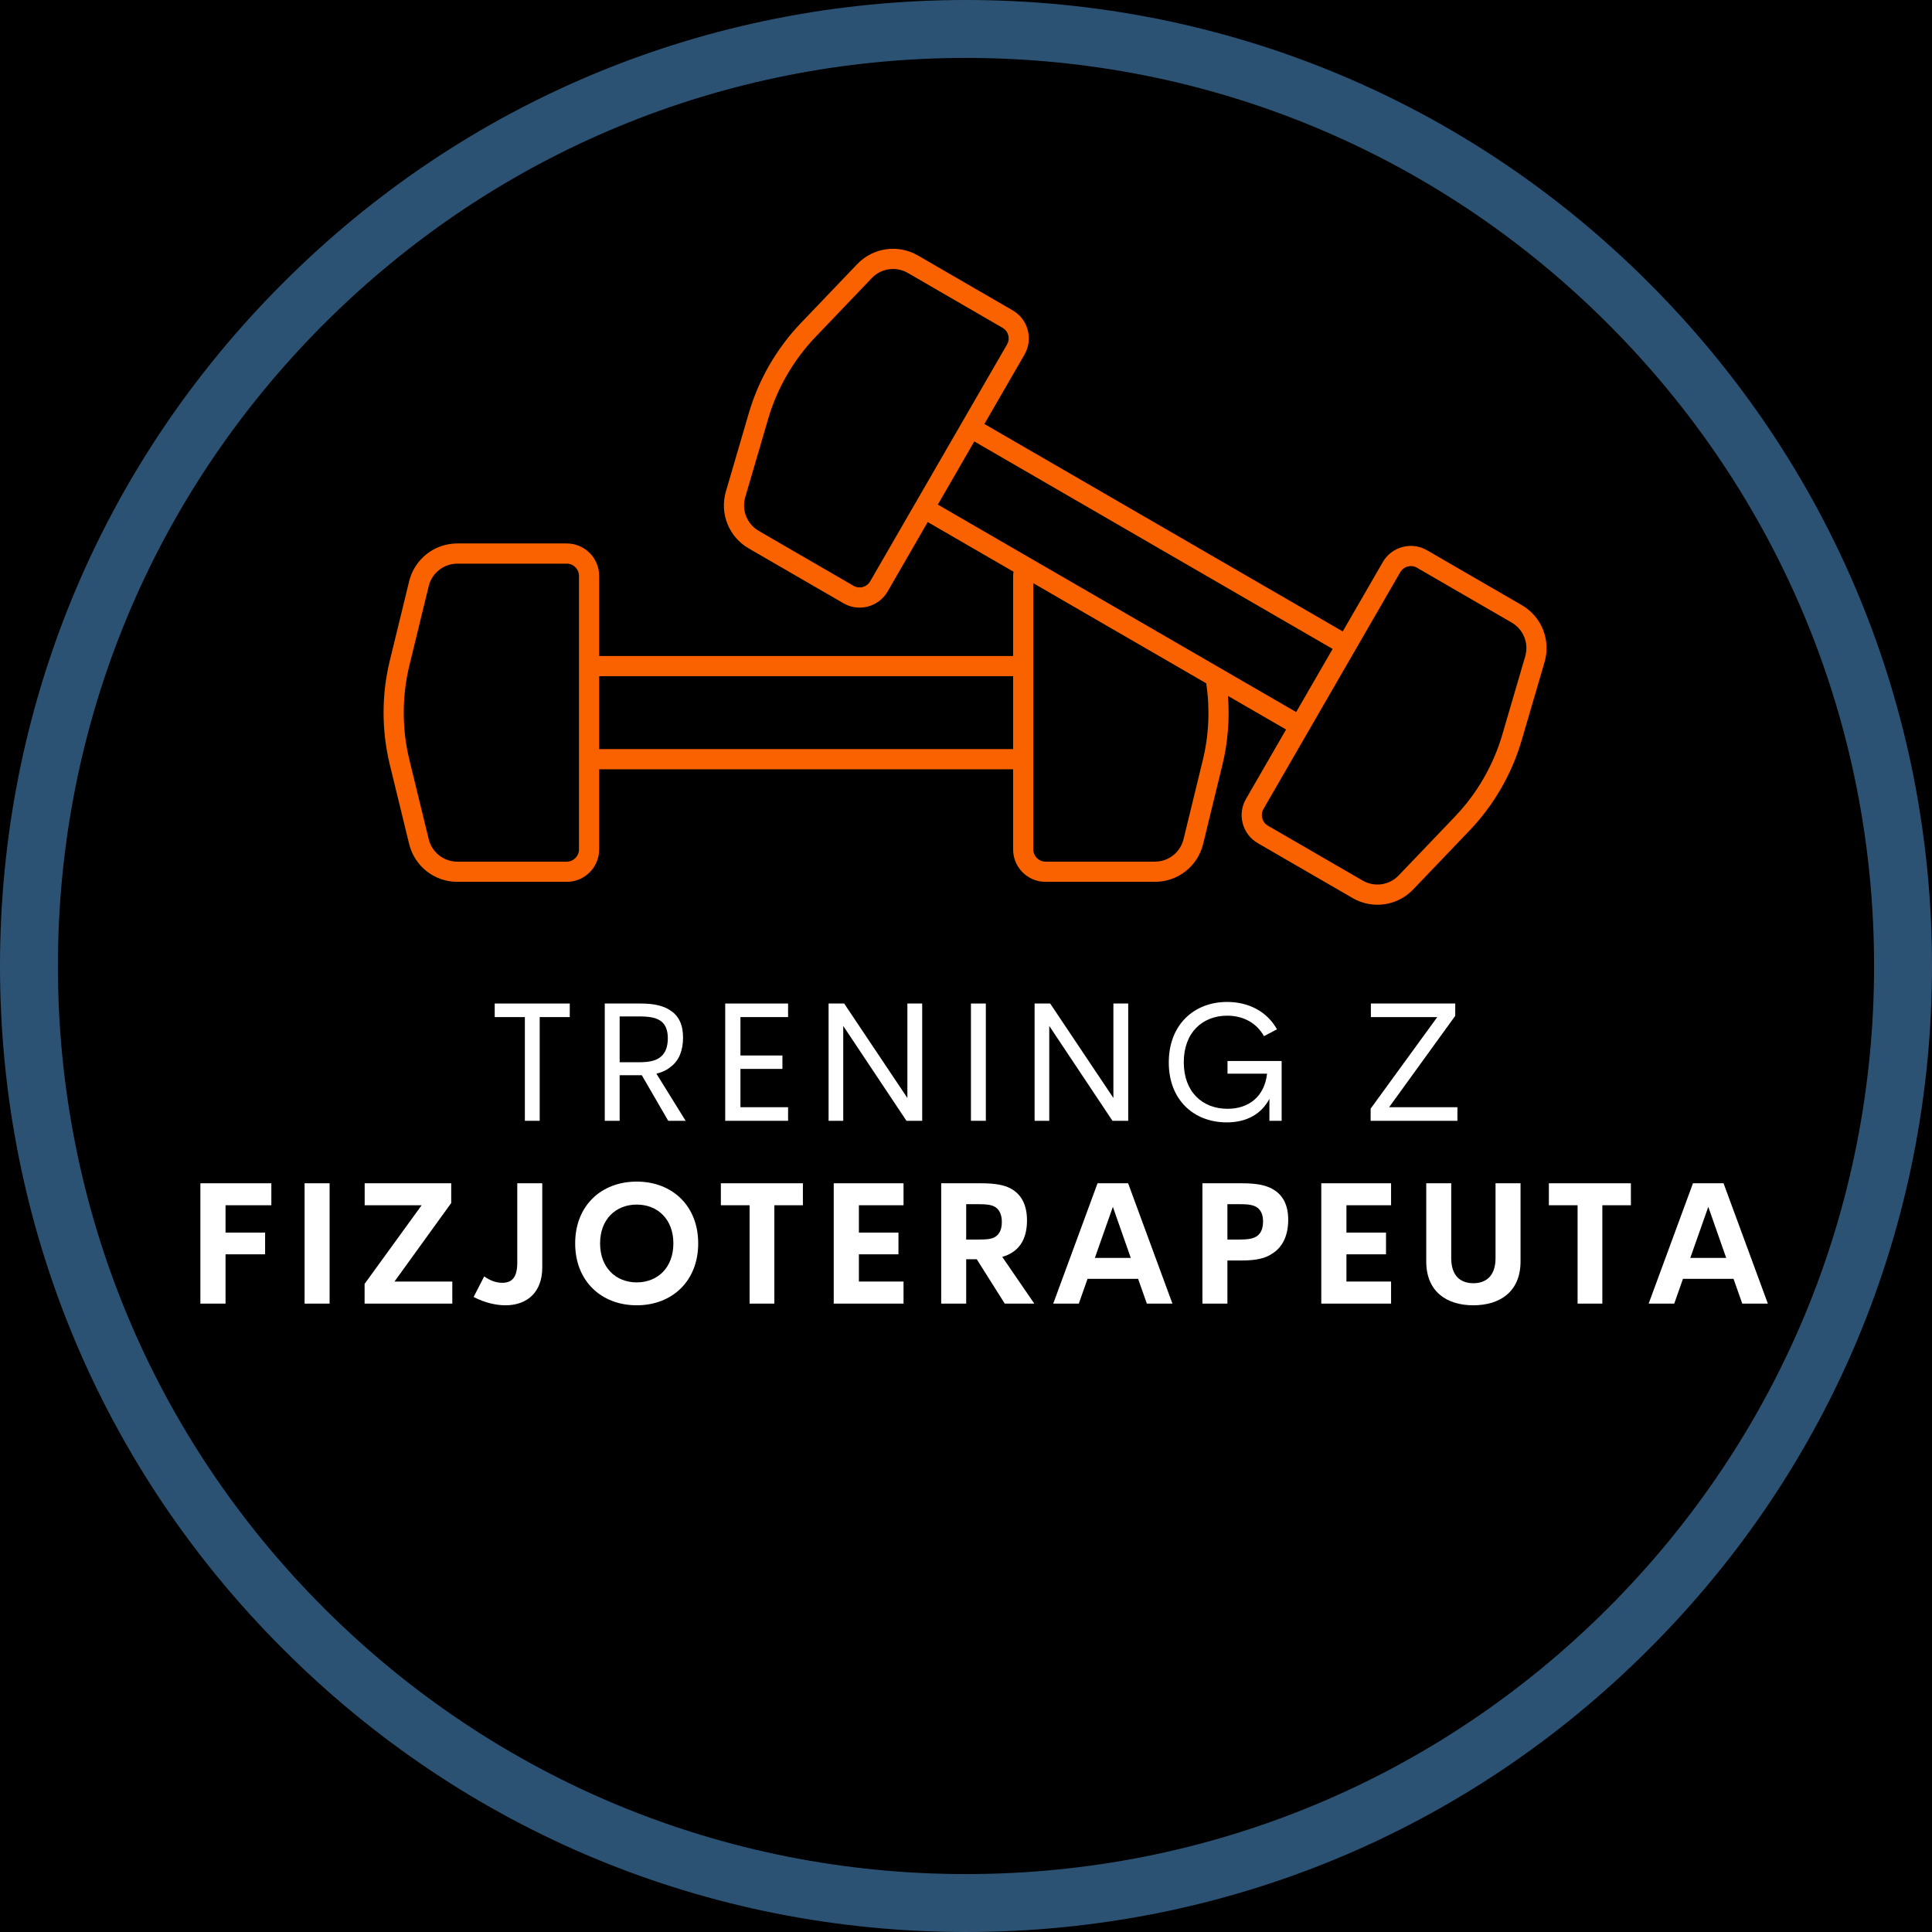
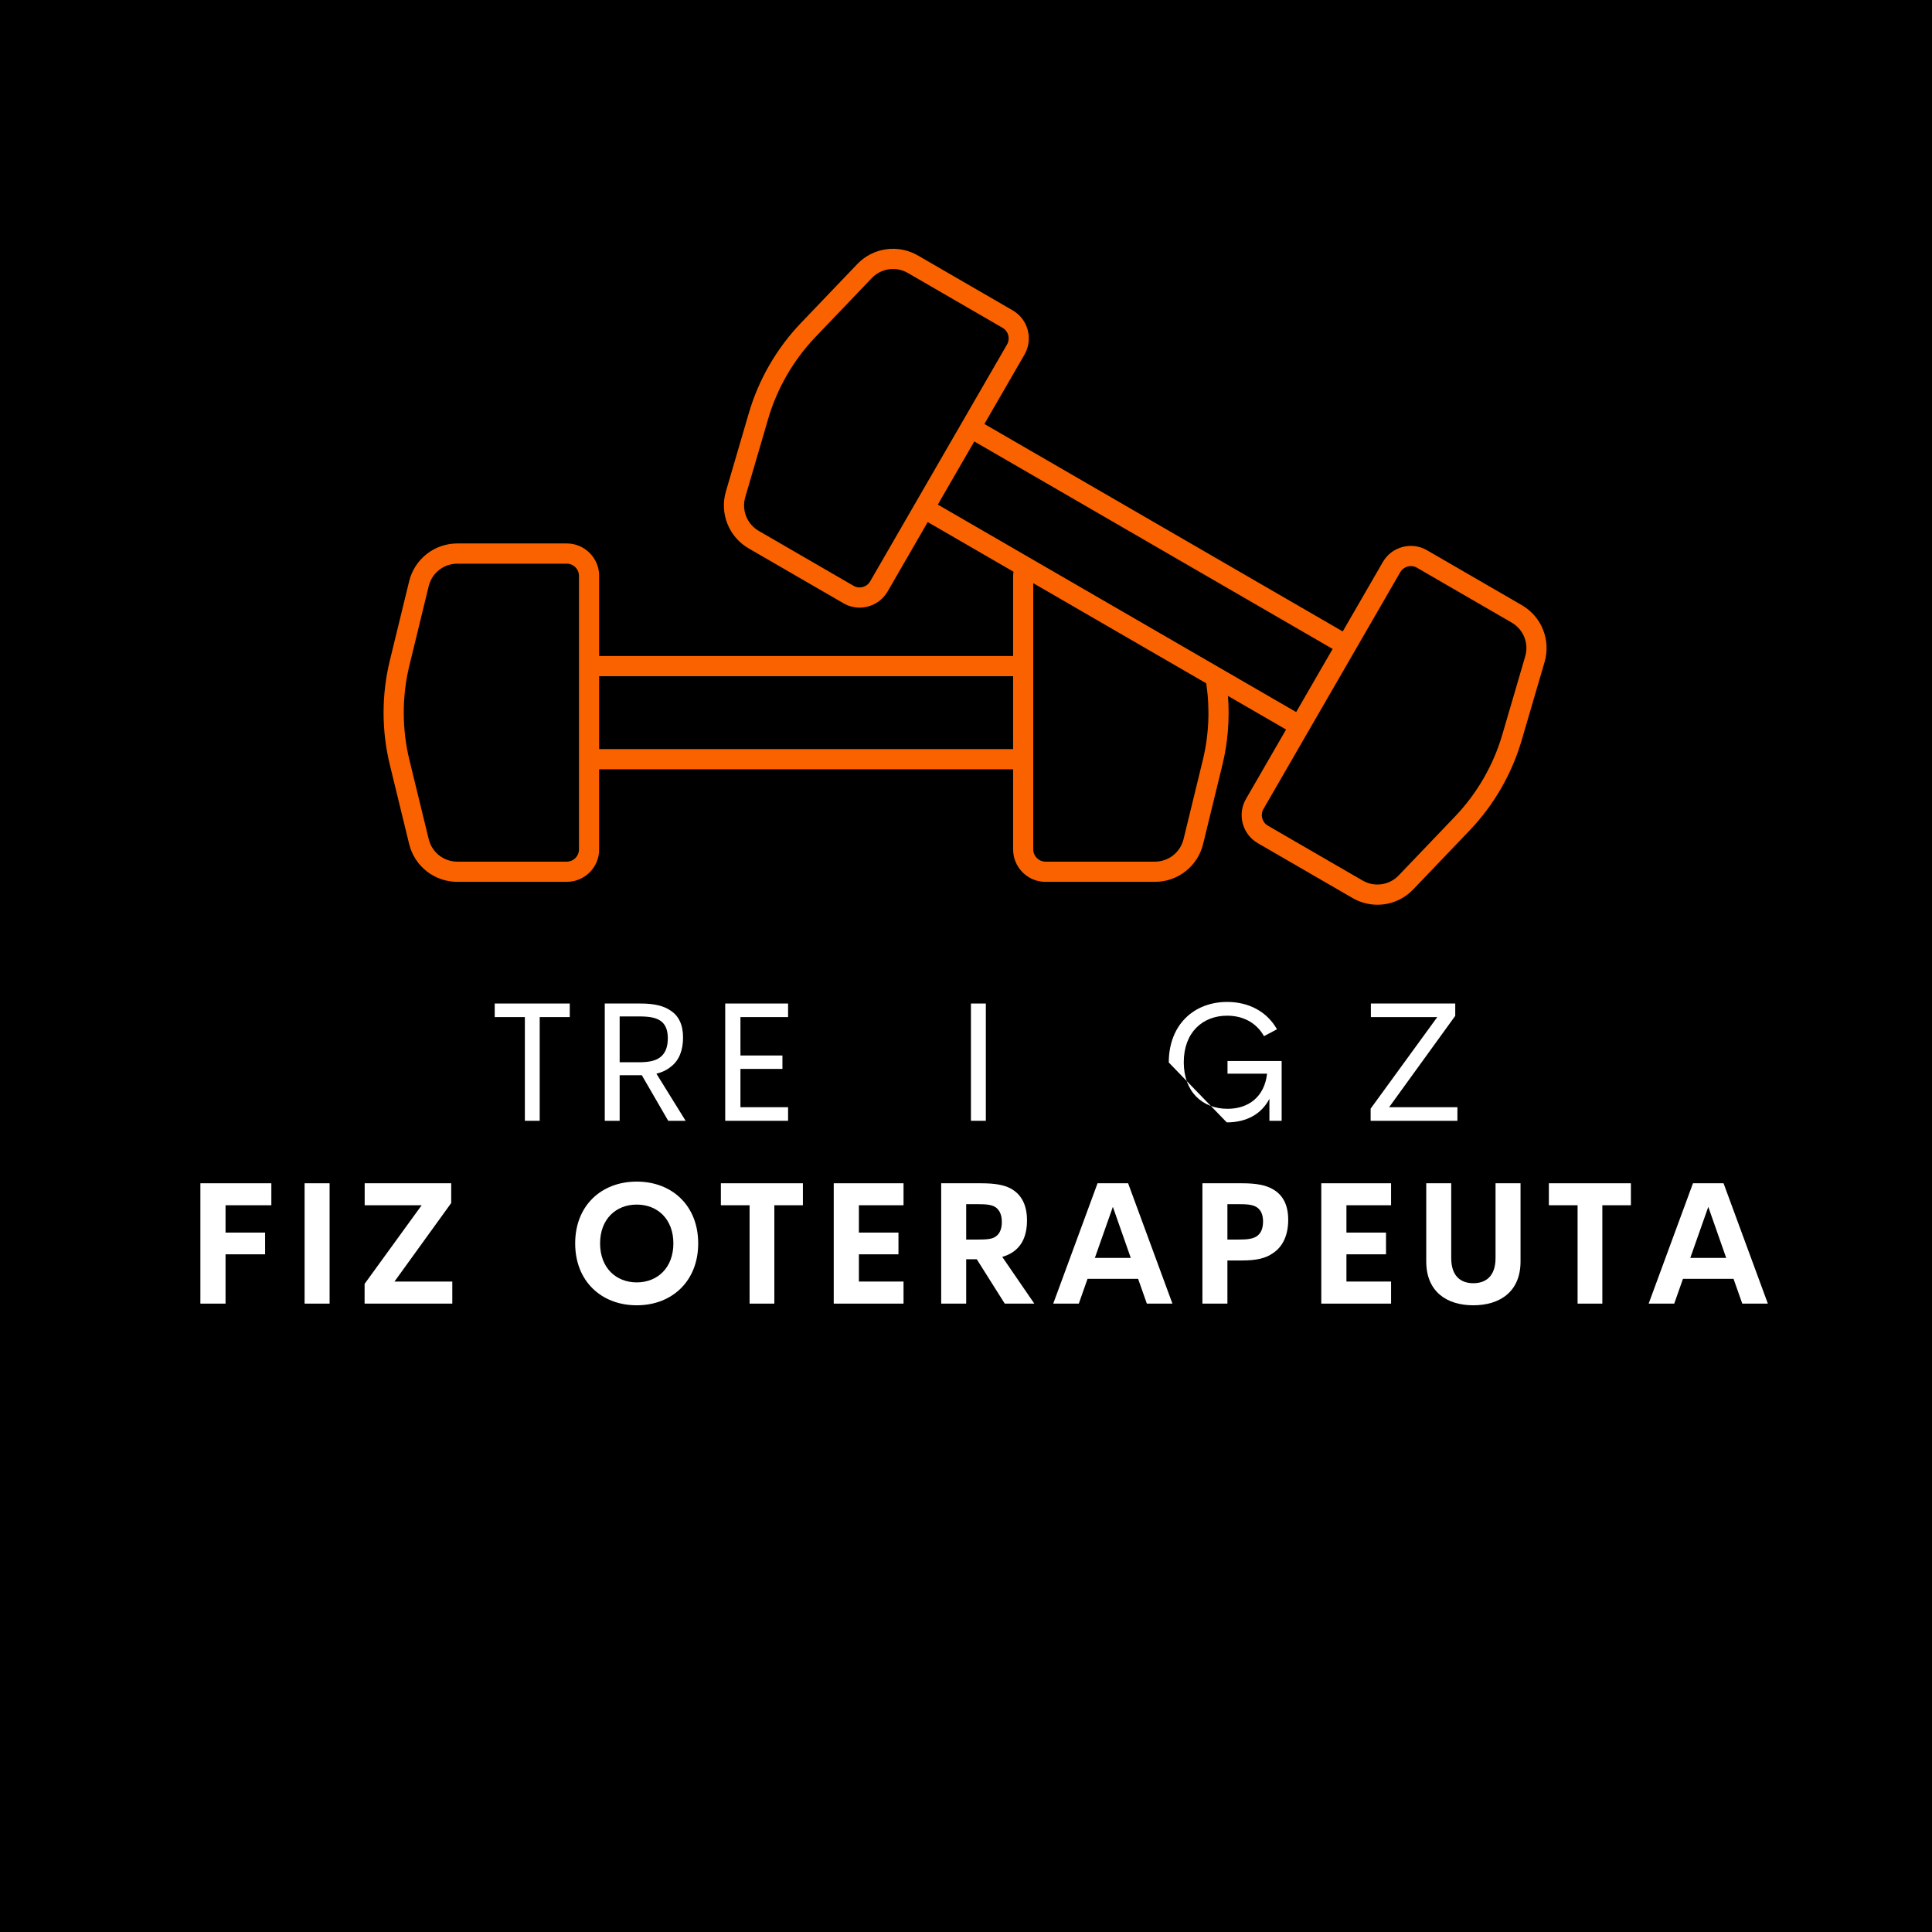
<svg xmlns="http://www.w3.org/2000/svg" width="500" viewBox="0 0 375 375" height="500" preserveAspectRatio="xMidYMid meet">
  <defs>
    <g />
    <clipPath id="390e4c1c56">
      <path d="M 187.5 375 C 137.441 375 90.305 355.516 54.93 320.07 C 19.484 284.695 0 237.559 0 187.5 C 0 137.441 19.484 90.305 54.93 54.93 C 90.305 19.484 137.441 0 187.5 0 C 237.559 0 284.695 19.484 320.07 54.93 C 355.516 90.379 375 137.441 375 187.5 C 375 237.559 355.516 284.695 320.07 320.07 C 284.695 355.516 237.559 375 187.5 375 Z M 187.5 11.242 C 140.438 11.242 96.148 29.602 62.875 62.875 C 29.602 96.148 11.242 140.438 11.242 187.5 C 11.242 234.562 29.602 278.852 62.875 312.125 C 96.148 345.398 140.438 363.758 187.5 363.758 C 234.562 363.758 278.852 345.398 312.125 312.125 C 345.398 278.852 363.758 234.562 363.758 187.5 C 363.758 140.438 345.398 96.148 312.125 62.875 C 278.852 29.602 234.562 11.242 187.5 11.242 Z M 187.5 11.242 " clip-rule="nonzero" />
    </clipPath>
    <clipPath id="b63d5f1f2a">
      <path d="M 74 48 L 301 48 L 301 175.609 L 74 175.609 Z M 74 48 " clip-rule="nonzero" />
    </clipPath>
  </defs>
-   <rect x="-37.5" width="450" fill="#ffffff" y="-37.5" height="450" fill-opacity="1" />
  <rect x="-37.5" width="450" fill="#000000" y="-37.5" height="450" fill-opacity="1" />
  <g clip-path="url(#390e4c1c56)">
-     <rect x="-37.5" width="450" fill="#2c5273" y="-37.5" height="450" fill-opacity="1" />
-   </g>
+     </g>
  <g clip-path="url(#b63d5f1f2a)">
    <path fill="#fa6200" d="M 168.902 112.832 C 168.586 113.383 168.078 113.773 167.465 113.938 C 166.855 114.102 166.219 114.016 165.668 113.699 L 147.281 103.051 C 144.988 101.727 143.91 99.027 144.656 96.484 L 149.105 81.281 C 150.84 75.363 154.008 69.879 158.266 65.426 L 169.211 53.98 C 171.039 52.066 173.914 51.66 176.207 52.98 L 194.594 63.629 C 195.145 63.945 195.535 64.457 195.699 65.07 C 195.859 65.684 195.777 66.32 195.461 66.871 L 186.703 82.027 L 184.234 86.297 Z M 182.031 97.941 L 189.109 85.684 L 258.664 125.957 L 251.586 138.211 Z M 116.297 131.246 L 196.645 131.246 L 196.645 145.402 L 116.297 145.402 Z M 83.211 162.875 L 79.461 147.484 C 78.004 141.492 78.004 135.16 79.461 129.168 L 83.211 113.773 C 83.84 111.203 86.125 109.406 88.77 109.406 L 110.012 109.406 C 111.316 109.406 112.379 110.469 112.379 111.777 L 112.379 164.875 C 112.379 166.18 111.316 167.246 110.012 167.246 L 88.77 167.246 C 86.125 167.246 83.84 165.449 83.211 162.875 Z M 233.477 147.484 L 229.727 162.875 C 229.098 165.449 226.812 167.246 224.168 167.246 L 202.926 167.246 C 201.621 167.246 200.559 166.18 200.559 164.875 L 200.559 113.195 L 234.133 132.633 C 234.863 137.566 234.656 142.637 233.477 147.484 Z M 264.488 170.914 L 246.102 160.266 C 244.969 159.613 244.582 158.16 245.234 157.027 L 253.992 141.867 L 258.512 134.043 L 271.789 111.062 C 272.445 109.93 273.895 109.543 275.027 110.195 L 293.418 120.844 C 295.707 122.168 296.785 124.871 296.039 127.41 L 291.59 142.617 C 289.855 148.535 286.688 154.016 282.43 158.473 L 271.484 169.918 C 269.656 171.828 266.777 172.242 264.488 170.914 Z M 295.375 117.453 L 276.984 106.805 C 275.535 105.965 273.84 105.742 272.219 106.172 C 270.598 106.605 269.242 107.645 268.402 109.102 L 260.625 122.562 L 191.07 82.293 L 198.848 68.832 C 199.688 67.375 199.914 65.684 199.48 64.059 C 199.047 62.434 198.008 61.078 196.555 60.238 L 178.168 49.59 C 174.309 47.359 169.465 48.047 166.383 51.27 L 155.438 62.715 C 150.746 67.621 147.258 73.66 145.348 80.18 L 140.898 95.383 C 139.645 99.664 141.465 104.211 145.32 106.445 L 163.711 117.09 C 164.68 117.652 165.754 117.938 166.844 117.938 C 167.387 117.938 167.938 117.867 168.477 117.723 C 170.098 117.289 171.453 116.25 172.293 114.793 L 180.07 101.332 L 196.723 110.973 C 196.691 111.238 196.645 111.5 196.645 111.777 L 196.645 127.328 L 116.297 127.328 L 116.297 111.777 C 116.297 108.309 113.477 105.484 110.012 105.484 L 88.77 105.484 C 84.312 105.484 80.465 108.512 79.41 112.844 L 75.66 128.238 C 74.051 134.836 74.051 141.812 75.66 148.414 L 79.41 163.805 C 80.465 168.137 84.312 171.164 88.77 171.164 L 110.012 171.164 C 113.477 171.164 116.297 168.344 116.297 164.875 L 116.297 149.324 L 196.645 149.324 L 196.645 164.875 C 196.645 168.344 199.461 171.164 202.926 171.164 L 224.168 171.164 C 228.621 171.164 232.473 168.141 233.527 163.805 L 237.277 148.414 C 238.34 144.059 238.684 139.539 238.348 135.074 L 249.625 141.602 L 241.848 155.066 C 241.008 156.52 240.781 158.215 241.215 159.836 C 241.648 161.461 242.688 162.816 244.141 163.66 L 262.527 174.305 C 264.043 175.18 265.707 175.609 267.355 175.609 C 269.914 175.609 272.441 174.586 274.312 172.625 L 285.258 161.18 C 289.949 156.273 293.438 150.234 295.344 143.719 L 299.797 128.512 C 301.051 124.234 299.23 119.684 295.375 117.453 " fill-opacity="1" fill-rule="nonzero" />
  </g>
  <g fill="#ffffff" fill-opacity="1">
    <g transform="translate(95.118, 217.546)">
      <g>
        <path d="M 15.473 -22.762 L 0.906 -22.762 L 0.906 -20.129 L 6.758 -20.129 L 6.758 0 L 9.637 0 L 9.637 -20.129 L 15.473 -20.129 Z M 15.473 -22.762 " />
      </g>
    </g>
  </g>
  <g fill="#ffffff" fill-opacity="1">
    <g transform="translate(113.81, 217.546)">
      <g>
        <path d="M 19.27 0 L 13.598 -9.148 C 14.762 -9.426 15.699 -9.895 16.457 -10.539 C 18.008 -11.738 18.77 -13.691 18.77 -16.152 C 18.77 -18.609 17.961 -20.355 16.328 -21.406 C 15.004 -22.324 13.129 -22.762 10.574 -22.762 L 3.574 -22.762 L 3.574 0 L 6.465 0 L 6.465 -8.844 L 10.766 -8.844 L 15.891 0 Z M 6.465 -20.258 L 10.199 -20.258 C 12.191 -20.258 13.629 -20.047 14.598 -19.254 C 15.359 -18.625 15.812 -17.59 15.812 -16.039 C 15.812 -14.422 15.391 -13.336 14.648 -12.609 C 13.727 -11.672 12.238 -11.363 10.199 -11.363 L 6.465 -11.363 Z M 6.465 -20.258 " />
      </g>
    </g>
  </g>
  <g fill="#ffffff" fill-opacity="1">
    <g transform="translate(137.189, 217.546)">
      <g>
        <path d="M 15.777 -20.129 L 15.777 -22.762 L 3.574 -22.762 L 3.574 0 L 15.777 0 L 15.777 -2.637 L 6.531 -2.637 L 6.531 -10.07 L 14.68 -10.07 L 14.68 -12.676 L 6.531 -12.676 L 6.531 -20.129 Z M 15.777 -20.129 " />
      </g>
    </g>
  </g>
  <g fill="#ffffff" fill-opacity="1">
    <g transform="translate(157.255, 217.546)">
      <g>
-         <path d="M 18.867 -22.762 L 18.867 -4.43 L 6.598 -22.762 L 3.574 -22.762 L 3.574 0 L 6.418 0 L 6.418 -18.414 L 18.688 0 L 21.742 0 L 21.742 -22.762 Z M 18.867 -22.762 " />
-       </g>
+         </g>
    </g>
  </g>
  <g fill="#ffffff" fill-opacity="1">
    <g transform="translate(184.886, 217.546)">
      <g>
        <path d="M 3.574 0 L 6.465 0 L 6.465 -22.762 L 3.574 -22.762 Z M 3.574 0 " />
      </g>
    </g>
  </g>
  <g fill="#ffffff" fill-opacity="1">
    <g transform="translate(197.242, 217.546)">
      <g>
-         <path d="M 18.867 -22.762 L 18.867 -4.43 L 6.598 -22.762 L 3.574 -22.762 L 3.574 0 L 6.418 0 L 6.418 -18.414 L 18.688 0 L 21.742 0 L 21.742 -22.762 Z M 18.867 -22.762 " />
-       </g>
+         </g>
    </g>
  </g>
  <g fill="#ffffff" fill-opacity="1">
    <g transform="translate(224.872, 217.546)">
      <g>
-         <path d="M 13.242 0.309 C 17.137 0.309 20.016 -1.359 21.52 -4.27 L 21.52 0 L 23.895 0 L 23.895 -11.609 L 13.387 -11.609 L 13.387 -9.148 L 21.066 -9.148 C 20.562 -4.656 17.461 -2.328 13.402 -2.328 C 8.52 -2.328 4.898 -5.609 4.898 -11.363 C 4.898 -17.184 8.586 -20.402 13.32 -20.402 C 16.297 -20.402 18.949 -19.125 20.469 -16.426 L 22.988 -17.766 C 21.016 -21.258 17.445 -23.07 13.32 -23.07 C 6.902 -23.07 1.988 -18.672 1.988 -11.316 C 1.988 -4.008 6.887 0.309 13.242 0.309 Z M 13.242 0.309 " />
+         <path d="M 13.242 0.309 C 17.137 0.309 20.016 -1.359 21.52 -4.27 L 21.52 0 L 23.895 0 L 23.895 -11.609 L 13.387 -11.609 L 13.387 -9.148 L 21.066 -9.148 C 20.562 -4.656 17.461 -2.328 13.402 -2.328 C 8.52 -2.328 4.898 -5.609 4.898 -11.363 C 4.898 -17.184 8.586 -20.402 13.32 -20.402 C 16.297 -20.402 18.949 -19.125 20.469 -16.426 L 22.988 -17.766 C 21.016 -21.258 17.445 -23.07 13.32 -23.07 C 6.902 -23.07 1.988 -18.672 1.988 -11.316 Z M 13.242 0.309 " />
      </g>
    </g>
  </g>
  <g fill="#ffffff" fill-opacity="1">
    <g transform="translate(253.537, 217.546)">
      <g />
    </g>
  </g>
  <g fill="#ffffff" fill-opacity="1">
    <g transform="translate(264.454, 217.546)">
      <g>
        <path d="M 5.172 -2.637 L 18.008 -20.371 L 18.008 -22.762 L 1.633 -22.762 L 1.633 -20.129 L 14.52 -20.129 L 1.586 -2.359 L 1.586 0 L 18.43 0 L 18.43 -2.637 Z M 5.172 -2.637 " />
      </g>
    </g>
  </g>
  <g fill="#ffffff" fill-opacity="1">
    <g transform="translate(35.871, 253.032)">
      <g>
        <path d="M 16.797 -19.094 L 16.797 -23.359 L 3.023 -23.359 L 3.023 0 L 7.906 0 L 7.906 -9.57 L 15.586 -9.57 L 15.586 -13.789 L 7.906 -13.789 L 7.906 -19.094 Z M 16.797 -19.094 " />
      </g>
    </g>
  </g>
  <g fill="#ffffff" fill-opacity="1">
    <g transform="translate(56.099, 253.032)">
      <g>
        <path d="M 3.023 0 L 7.875 0 L 7.875 -23.359 L 3.023 -23.359 Z M 3.023 0 " />
      </g>
    </g>
  </g>
  <g fill="#ffffff" fill-opacity="1">
    <g transform="translate(69.295, 253.032)">
      <g>
        <path d="M 7.273 -4.285 L 18.285 -19.527 L 18.285 -23.359 L 1.488 -23.359 L 1.488 -19.094 L 12.547 -19.094 L 1.473 -3.832 L 1.473 0 L 18.496 0 L 18.496 -4.285 Z M 7.273 -4.285 " />
      </g>
    </g>
  </g>
  <g fill="#ffffff" fill-opacity="1">
    <g transform="translate(91.527, 253.032)">
      <g>
-         <path d="M 6.578 0.324 C 10.816 0.324 13.727 -2.23 13.727 -7.016 L 13.727 -23.359 L 8.875 -23.359 L 8.875 -7.922 C 8.875 -5.191 7.906 -4.043 5.996 -4.043 C 4.719 -4.043 3.605 -4.477 2.457 -5.285 L 0.402 -1.293 C 2.57 -0.16 4.77 0.324 6.578 0.324 Z M 6.578 0.324 " />
-       </g>
+         </g>
    </g>
  </g>
  <g fill="#ffffff" fill-opacity="1">
    <g transform="translate(110.219, 253.032)">
      <g>
        <path d="M 13.371 0.324 C 20.223 0.324 25.301 -4.363 25.301 -11.688 C 25.301 -19.027 20.223 -23.684 13.371 -23.684 C 6.5 -23.684 1.422 -19.027 1.422 -11.688 C 1.422 -4.363 6.5 0.324 13.371 0.324 Z M 13.371 -4.121 C 9.344 -4.121 6.258 -6.953 6.258 -11.688 C 6.258 -16.41 9.344 -19.223 13.371 -19.223 C 17.395 -19.223 20.484 -16.41 20.484 -11.688 C 20.484 -6.953 17.395 -4.121 13.371 -4.121 Z M 13.371 -4.121 " />
      </g>
    </g>
  </g>
  <g fill="#ffffff" fill-opacity="1">
    <g transform="translate(139.272, 253.032)">
      <g>
        <path d="M 16.57 -23.359 L 0.648 -23.359 L 0.648 -19.094 L 6.223 -19.094 L 6.223 0 L 11.027 0 L 11.027 -19.094 L 16.57 -19.094 Z M 16.57 -23.359 " />
      </g>
    </g>
  </g>
  <g fill="#ffffff" fill-opacity="1">
    <g transform="translate(158.805, 253.032)">
      <g>
        <path d="M 16.57 -19.094 L 16.57 -23.359 L 3.023 -23.359 L 3.023 0 L 16.57 0 L 16.57 -4.285 L 7.906 -4.285 L 7.906 -9.57 L 15.586 -9.57 L 15.586 -13.789 L 7.906 -13.789 L 7.906 -19.094 Z M 16.57 -19.094 " />
      </g>
    </g>
  </g>
  <g fill="#ffffff" fill-opacity="1">
    <g transform="translate(179.662, 253.032)">
      <g>
        <path d="M 15.359 0 L 21.098 0 L 14.875 -9.07 C 15.438 -9.23 15.926 -9.426 16.359 -9.668 C 18.723 -10.914 19.676 -13.242 19.676 -16.168 C 19.676 -18.949 18.738 -21.16 16.457 -22.375 C 15.246 -22.988 13.676 -23.359 10.703 -23.359 L 3.023 -23.359 L 3.023 0 L 7.875 0 L 7.875 -8.617 L 9.926 -8.617 Z M 7.875 -19.305 L 10.023 -19.305 C 11.898 -19.305 12.949 -19.191 13.691 -18.625 C 14.387 -18.074 14.793 -17.168 14.793 -15.859 C 14.793 -14.484 14.387 -13.562 13.598 -13.016 C 12.887 -12.512 11.867 -12.434 10.023 -12.434 L 7.875 -12.434 Z M 7.875 -19.305 " />
      </g>
    </g>
  </g>
  <g fill="#ffffff" fill-opacity="1">
    <g transform="translate(203.947, 253.032)">
      <g>
        <path d="M 18.656 0 L 23.621 0 L 15.02 -23.359 L 9.086 -23.359 L 0.484 0 L 5.449 0 L 7.145 -4.816 L 16.957 -4.816 Z M 8.566 -8.875 L 12.059 -18.785 L 15.535 -8.875 Z M 8.566 -8.875 " />
      </g>
    </g>
  </g>
  <g fill="#ffffff" fill-opacity="1">
    <g transform="translate(230.365, 253.032)">
      <g>
        <path d="M 16.539 -22.293 C 15.262 -22.988 13.531 -23.359 10.703 -23.359 L 3.023 -23.359 L 3.023 0 L 7.875 0 L 7.875 -8.375 L 10.703 -8.375 C 13.562 -8.375 15.293 -8.828 16.57 -9.699 C 18.738 -11.043 19.676 -13.465 19.676 -16.262 C 19.676 -19.043 18.723 -21.129 16.539 -22.293 Z M 13.789 -13.242 C 12.996 -12.562 11.801 -12.434 10.023 -12.434 L 7.875 -12.434 L 7.875 -19.305 L 10.023 -19.305 C 11.754 -19.305 12.918 -19.223 13.742 -18.59 C 14.371 -18.09 14.793 -17.266 14.793 -15.957 C 14.793 -14.613 14.406 -13.773 13.789 -13.242 Z M 13.789 -13.242 " />
      </g>
    </g>
  </g>
  <g fill="#ffffff" fill-opacity="1">
    <g transform="translate(253.437, 253.032)">
      <g>
        <path d="M 16.57 -19.094 L 16.57 -23.359 L 3.023 -23.359 L 3.023 0 L 16.57 0 L 16.57 -4.285 L 7.906 -4.285 L 7.906 -9.57 L 15.586 -9.57 L 15.586 -13.789 L 7.906 -13.789 L 7.906 -19.094 Z M 16.57 -19.094 " />
      </g>
    </g>
  </g>
  <g fill="#ffffff" fill-opacity="1">
    <g transform="translate(274.295, 253.032)">
      <g>
        <path d="M 11.672 0.324 C 16.812 0.324 20.84 -2.297 20.84 -8.18 L 20.84 -23.359 L 15.988 -23.359 L 15.988 -8.844 C 15.988 -5.301 14.082 -3.961 11.672 -3.961 C 9.281 -3.961 7.387 -5.285 7.387 -8.844 L 7.387 -23.359 L 2.539 -23.359 L 2.539 -8.18 C 2.539 -2.297 6.547 0.324 11.672 0.324 Z M 11.672 0.324 " />
      </g>
    </g>
  </g>
  <g fill="#ffffff" fill-opacity="1">
    <g transform="translate(299.986, 253.032)">
      <g>
        <path d="M 16.57 -23.359 L 0.648 -23.359 L 0.648 -19.094 L 6.223 -19.094 L 6.223 0 L 11.027 0 L 11.027 -19.094 L 16.57 -19.094 Z M 16.57 -23.359 " />
      </g>
    </g>
  </g>
  <g fill="#ffffff" fill-opacity="1">
    <g transform="translate(319.519, 253.032)">
      <g>
        <path d="M 18.656 0 L 23.621 0 L 15.02 -23.359 L 9.086 -23.359 L 0.484 0 L 5.449 0 L 7.145 -4.816 L 16.957 -4.816 Z M 8.566 -8.875 L 12.059 -18.785 L 15.535 -8.875 Z M 8.566 -8.875 " />
      </g>
    </g>
  </g>
</svg>